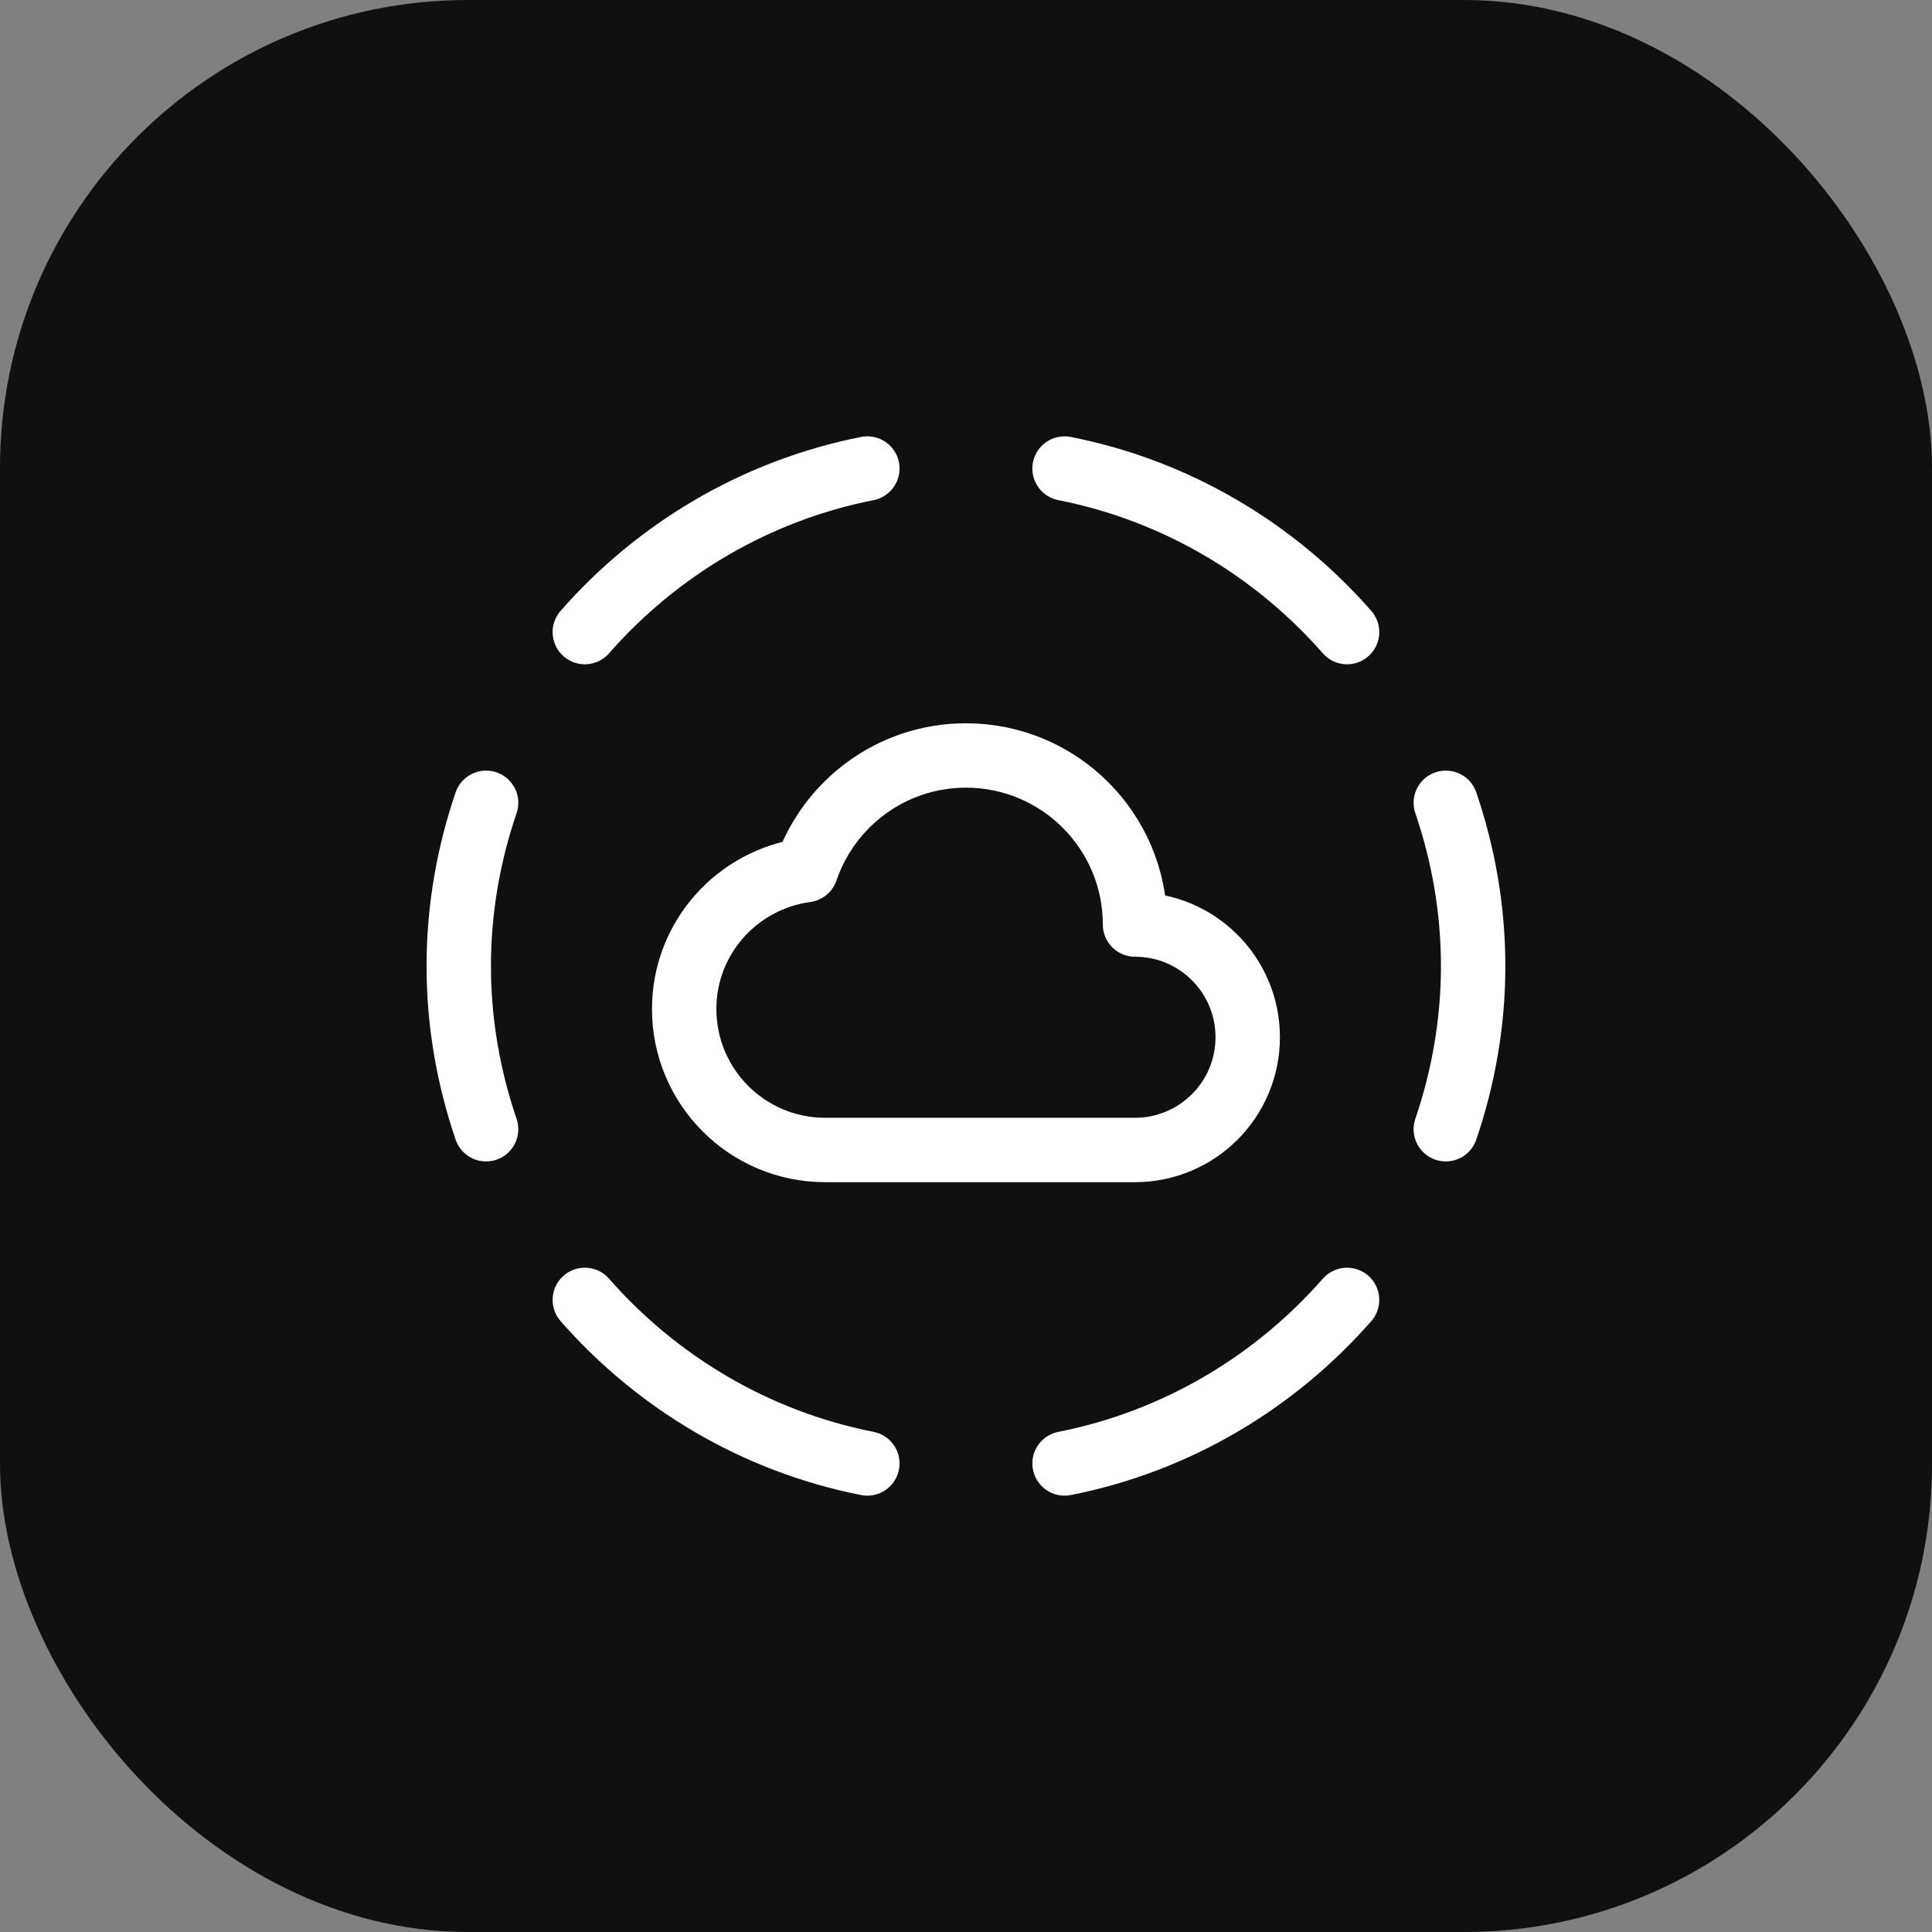
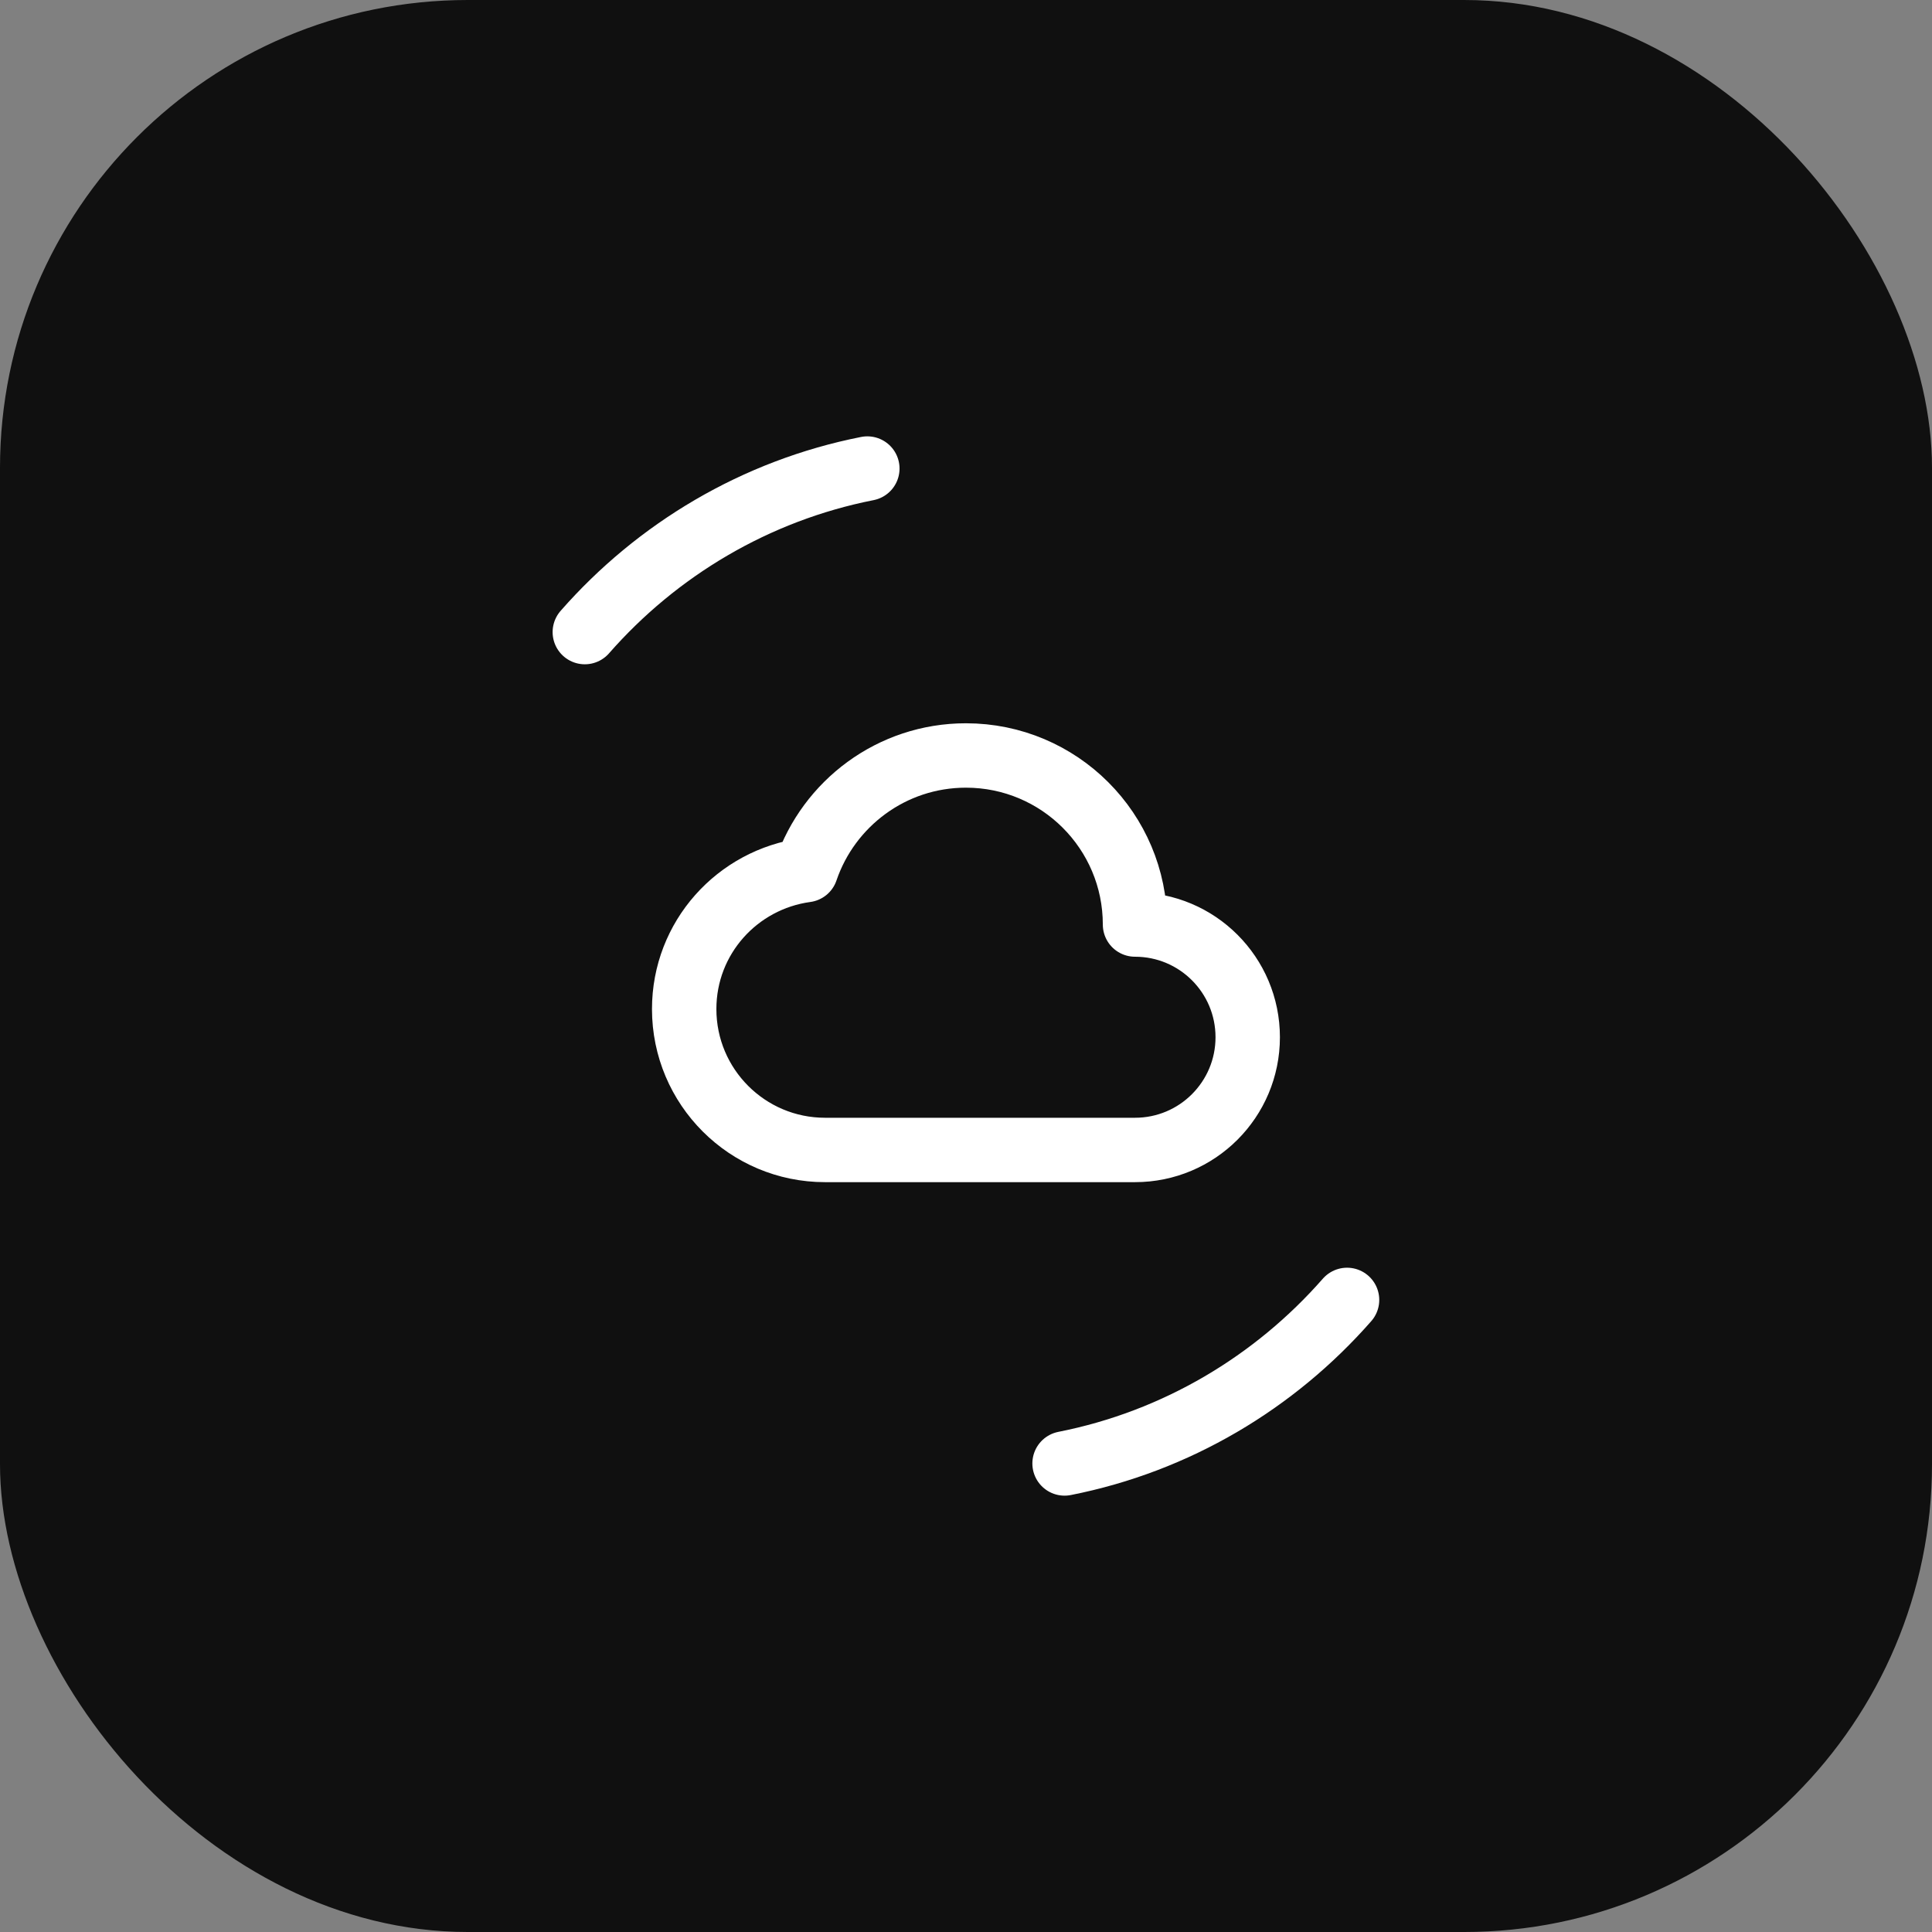
<svg xmlns="http://www.w3.org/2000/svg" width="60" height="60" viewBox="0 0 60 60" fill="none">
  <rect x="0" y="0" width="60" height="60" fill="#808080" stroke="none" />
  <rect width="60" height="60" rx="14.53" fill="#101010" />
  <path d="M41.834 40.37C39.589 42.93 36.535 44.763 33.061 45.449" stroke="white" stroke-width="2" stroke-linecap="round" stroke-linejoin="round" />
  <path d="M18.162 19.63C20.407 17.07 23.462 15.237 26.936 14.551" stroke="white" stroke-width="2" stroke-linecap="round" stroke-linejoin="round" />
-   <path d="M15.096 35.069C14.553 33.476 14.247 31.775 14.247 30C14.247 28.225 14.553 26.524 15.096 24.932" stroke="white" stroke-width="2" stroke-linecap="round" stroke-linejoin="round" />
-   <path d="M44.901 35.069C45.443 33.476 45.75 31.775 45.75 30C45.75 28.225 45.443 26.524 44.901 24.932" stroke="white" stroke-width="2" stroke-linecap="round" stroke-linejoin="round" />
  <path fill-rule="evenodd" clip-rule="evenodd" d="M25.031 27.021C22.896 27.312 21.248 29.123 21.248 31.337C21.248 33.754 23.208 35.713 25.623 35.713H35.249C37.183 35.713 38.749 34.146 38.749 32.212C38.749 30.278 37.183 28.712 35.249 28.712C35.249 25.812 32.898 23.462 29.998 23.462C27.692 23.462 25.735 24.953 25.031 27.021Z" stroke="white" stroke-width="2" stroke-linecap="round" stroke-linejoin="round" />
-   <path d="M18.162 40.37C20.407 42.93 23.462 44.763 26.936 45.449" stroke="white" stroke-width="2" stroke-linecap="round" stroke-linejoin="round" />
-   <path d="M33.061 14.551C36.535 15.236 39.587 17.068 41.834 19.63" stroke="white" stroke-width="2" stroke-linecap="round" stroke-linejoin="round" />
</svg>